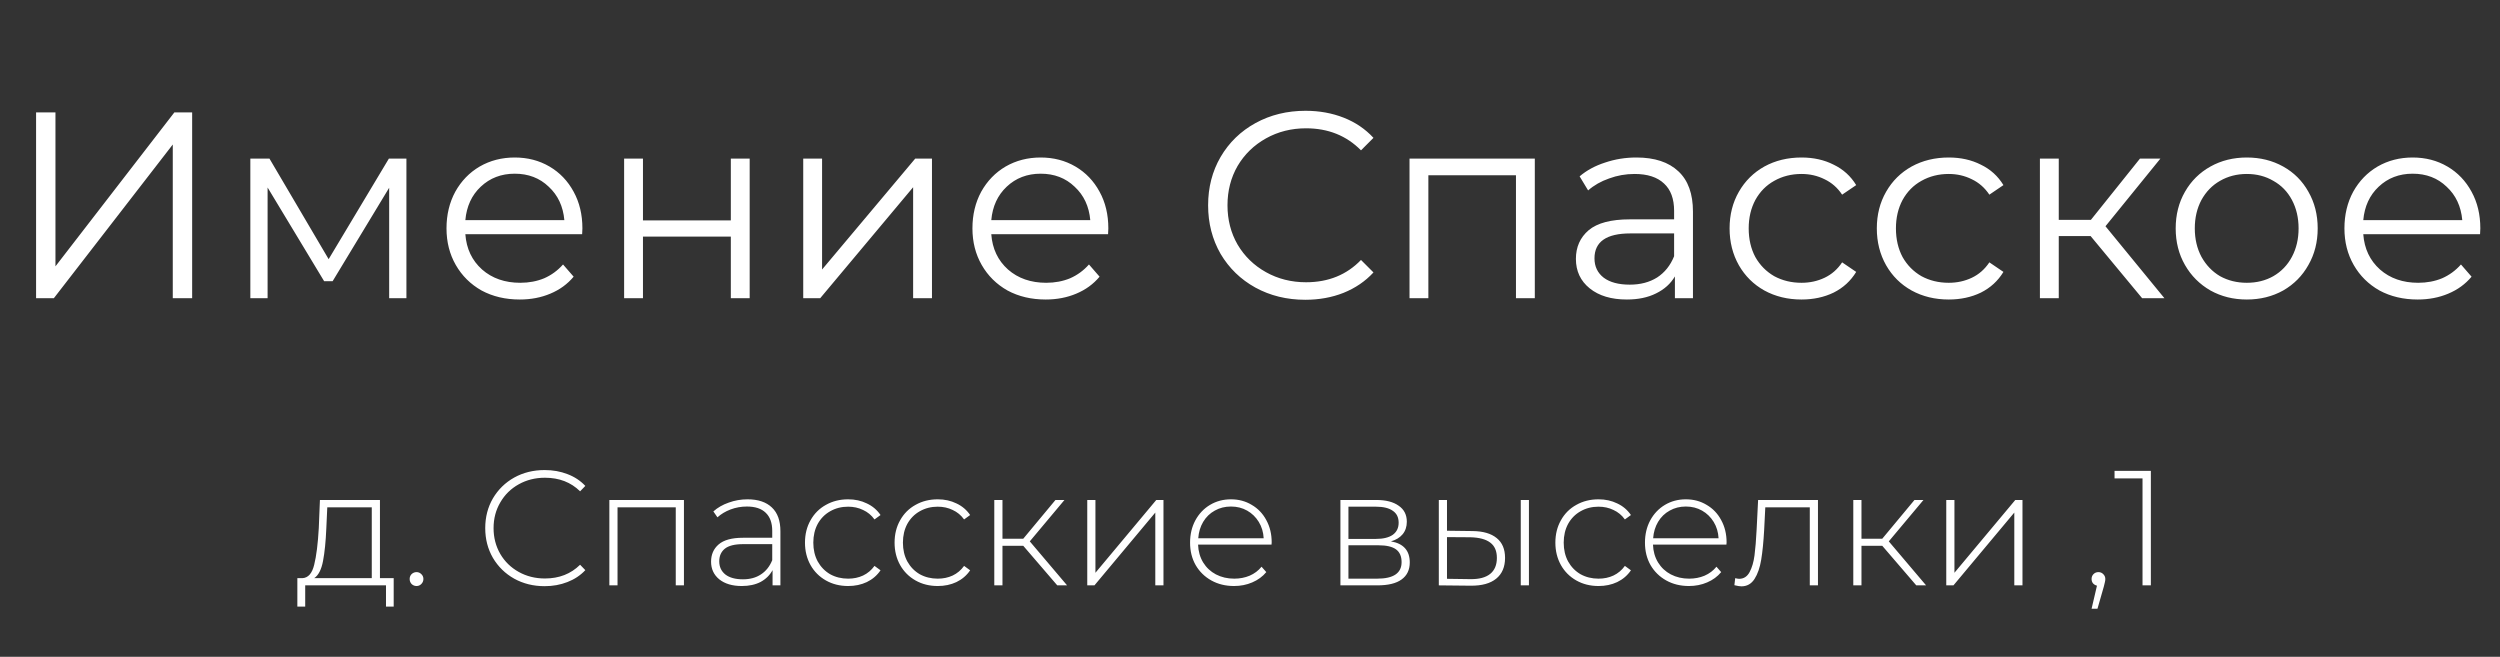
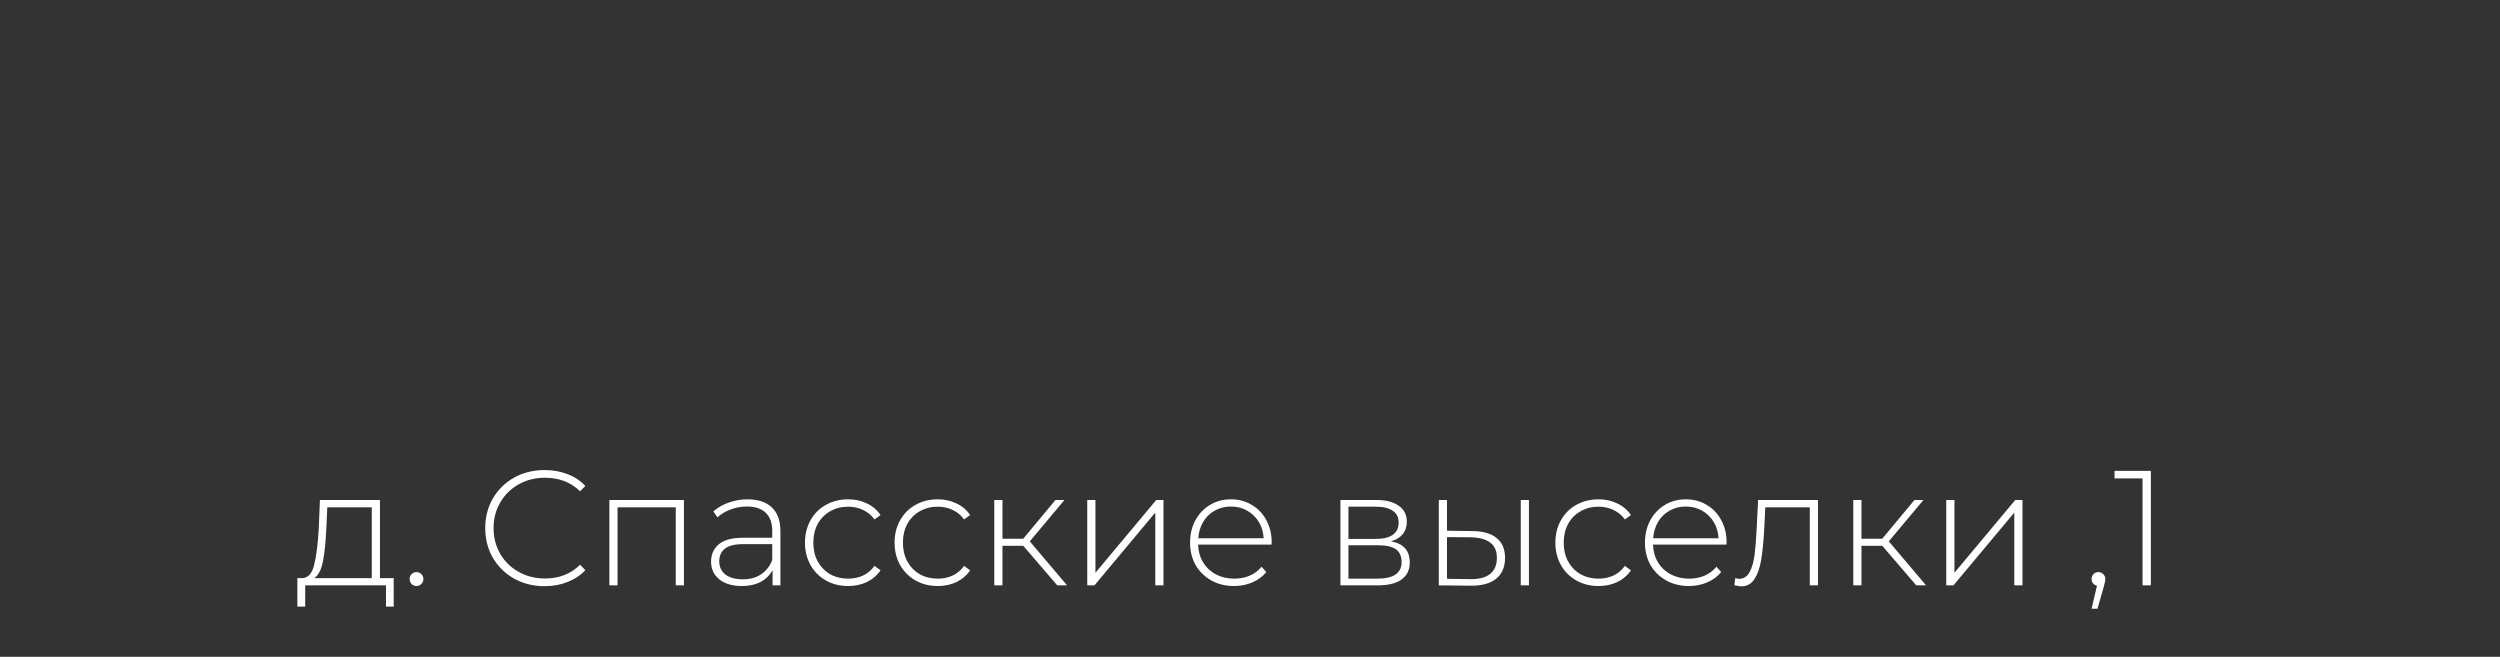
<svg xmlns="http://www.w3.org/2000/svg" width="236" height="62" viewBox="0 0 236 62" fill="none">
  <rect x="0" y="0" width="236" height="62" fill="#333333" stroke="none" />
-   <path d="M3.406 10.609H5.235V25.142L16.461 10.609H18.139V28.148H16.31V13.641L5.085 28.148H3.406V10.609ZM38.366 14.969V28.148H36.737V17.725L31.4 26.545H30.598L25.261 17.7V28.148H23.632V14.969H25.436L31.024 24.465L36.712 14.969H38.366ZM54.954 22.11H43.929C44.029 23.48 44.556 24.59 45.508 25.442C46.46 26.277 47.663 26.695 49.116 26.695C49.934 26.695 50.686 26.553 51.371 26.269C52.056 25.968 52.649 25.534 53.15 24.966L54.152 26.119C53.568 26.82 52.833 27.355 51.947 27.723C51.079 28.09 50.118 28.274 49.066 28.274C47.713 28.274 46.51 27.99 45.458 27.422C44.422 26.837 43.612 26.035 43.027 25.016C42.442 23.997 42.15 22.845 42.15 21.559C42.15 20.272 42.426 19.12 42.977 18.101C43.545 17.082 44.313 16.288 45.282 15.72C46.268 15.152 47.37 14.868 48.59 14.868C49.809 14.868 50.903 15.152 51.872 15.72C52.841 16.288 53.601 17.082 54.152 18.101C54.703 19.103 54.979 20.256 54.979 21.559L54.954 22.11ZM48.59 16.397C47.32 16.397 46.251 16.806 45.382 17.625C44.53 18.427 44.046 19.479 43.929 20.782H53.275C53.158 19.479 52.666 18.427 51.797 17.625C50.945 16.806 49.876 16.397 48.59 16.397ZM58.917 14.969H60.696V20.807H68.99V14.969H70.769V28.148H68.99V22.335H60.696V28.148H58.917V14.969ZM75.825 14.969H77.604V25.442L86.399 14.969H87.978V28.148H86.199V17.675L77.429 28.148H75.825V14.969ZM104.602 22.11H93.577C93.677 23.48 94.204 24.59 95.156 25.442C96.108 26.277 97.311 26.695 98.764 26.695C99.582 26.695 100.334 26.553 101.019 26.269C101.704 25.968 102.297 25.534 102.798 24.966L103.8 26.119C103.216 26.82 102.481 27.355 101.595 27.723C100.727 28.09 99.766 28.274 98.714 28.274C97.361 28.274 96.158 27.99 95.106 27.422C94.07 26.837 93.26 26.035 92.675 25.016C92.091 23.997 91.798 22.845 91.798 21.559C91.798 20.272 92.074 19.12 92.625 18.101C93.193 17.082 93.962 16.288 94.93 15.72C95.916 15.152 97.018 14.868 98.238 14.868C99.457 14.868 100.551 15.152 101.52 15.72C102.489 16.288 103.249 17.082 103.8 18.101C104.352 19.103 104.627 20.256 104.627 21.559L104.602 22.11ZM98.238 16.397C96.968 16.397 95.899 16.806 95.031 17.625C94.179 18.427 93.694 19.479 93.577 20.782H102.923C102.806 19.479 102.314 18.427 101.445 17.625C100.593 16.806 99.524 16.397 98.238 16.397ZM123.216 28.299C121.479 28.299 119.909 27.915 118.506 27.146C117.119 26.378 116.025 25.317 115.223 23.964C114.438 22.594 114.046 21.066 114.046 19.379C114.046 17.692 114.438 16.171 115.223 14.818C116.025 13.449 117.128 12.38 118.531 11.611C119.934 10.843 121.504 10.459 123.241 10.459C124.544 10.459 125.747 10.676 126.849 11.11C127.952 11.544 128.887 12.179 129.656 13.014L128.478 14.192C127.108 12.806 125.379 12.112 123.291 12.112C121.905 12.112 120.644 12.43 119.508 13.064C118.372 13.699 117.478 14.568 116.827 15.67C116.192 16.773 115.875 18.009 115.875 19.379C115.875 20.748 116.192 21.985 116.827 23.087C117.478 24.189 118.372 25.058 119.508 25.693C120.644 26.328 121.905 26.645 123.291 26.645C125.396 26.645 127.125 25.944 128.478 24.54L129.656 25.718C128.887 26.553 127.944 27.196 126.824 27.647C125.722 28.082 124.519 28.299 123.216 28.299ZM144.886 14.969V28.148H143.107V16.547H134.838V28.148H133.059V14.969H144.886ZM154.478 14.868C156.199 14.868 157.518 15.303 158.437 16.171C159.356 17.023 159.815 18.293 159.815 19.98V28.148H158.111V26.094C157.71 26.779 157.117 27.313 156.332 27.697C155.564 28.082 154.645 28.274 153.576 28.274C152.106 28.274 150.937 27.923 150.068 27.221C149.199 26.52 148.765 25.593 148.765 24.44C148.765 23.321 149.166 22.419 149.968 21.734C150.786 21.049 152.081 20.707 153.852 20.707H158.036V19.905C158.036 18.769 157.719 17.909 157.084 17.324C156.449 16.723 155.522 16.422 154.303 16.422C153.467 16.422 152.666 16.564 151.897 16.848C151.129 17.115 150.469 17.491 149.918 17.976L149.116 16.648C149.784 16.079 150.586 15.645 151.521 15.345C152.457 15.027 153.442 14.868 154.478 14.868ZM153.852 26.871C154.854 26.871 155.714 26.645 156.432 26.194C157.151 25.726 157.685 25.058 158.036 24.189V22.035H153.902C151.647 22.035 150.519 22.82 150.519 24.39C150.519 25.158 150.811 25.768 151.396 26.219C151.981 26.653 152.799 26.871 153.852 26.871ZM170.063 28.274C168.76 28.274 167.591 27.99 166.556 27.422C165.537 26.854 164.735 26.06 164.15 25.041C163.565 24.006 163.273 22.845 163.273 21.559C163.273 20.272 163.565 19.12 164.15 18.101C164.735 17.082 165.537 16.288 166.556 15.72C167.591 15.152 168.76 14.868 170.063 14.868C171.199 14.868 172.21 15.094 173.095 15.545C173.997 15.979 174.707 16.622 175.225 17.474L173.897 18.376C173.463 17.725 172.912 17.241 172.243 16.923C171.575 16.589 170.849 16.422 170.063 16.422C169.111 16.422 168.251 16.639 167.483 17.073C166.731 17.491 166.138 18.092 165.704 18.878C165.286 19.663 165.077 20.556 165.077 21.559C165.077 22.578 165.286 23.48 165.704 24.265C166.138 25.033 166.731 25.634 167.483 26.069C168.251 26.486 169.111 26.695 170.063 26.695C170.849 26.695 171.575 26.537 172.243 26.219C172.912 25.902 173.463 25.417 173.897 24.766L175.225 25.668C174.707 26.52 173.997 27.171 173.095 27.622C172.193 28.057 171.183 28.274 170.063 28.274ZM183.962 28.274C182.659 28.274 181.49 27.99 180.454 27.422C179.435 26.854 178.633 26.06 178.049 25.041C177.464 24.006 177.172 22.845 177.172 21.559C177.172 20.272 177.464 19.12 178.049 18.101C178.633 17.082 179.435 16.288 180.454 15.72C181.49 15.152 182.659 14.868 183.962 14.868C185.098 14.868 186.108 15.094 186.994 15.545C187.896 15.979 188.606 16.622 189.124 17.474L187.796 18.376C187.361 17.725 186.81 17.241 186.142 16.923C185.474 16.589 184.747 16.422 183.962 16.422C183.01 16.422 182.15 16.639 181.381 17.073C180.629 17.491 180.036 18.092 179.602 18.878C179.185 19.663 178.976 20.556 178.976 21.559C178.976 22.578 179.185 23.48 179.602 24.265C180.036 25.033 180.629 25.634 181.381 26.069C182.15 26.486 183.01 26.695 183.962 26.695C184.747 26.695 185.474 26.537 186.142 26.219C186.81 25.902 187.361 25.417 187.796 24.766L189.124 25.668C188.606 26.52 187.896 27.171 186.994 27.622C186.092 28.057 185.081 28.274 183.962 28.274ZM197.354 22.285H194.347V28.148H192.568V14.969H194.347V20.757H197.379L202.015 14.969H203.944L198.757 21.358L204.32 28.148H202.215L197.354 22.285ZM212.1 28.274C210.83 28.274 209.686 27.99 208.667 27.422C207.648 26.837 206.846 26.035 206.262 25.016C205.677 23.997 205.385 22.845 205.385 21.559C205.385 20.272 205.677 19.12 206.262 18.101C206.846 17.082 207.648 16.288 208.667 15.72C209.686 15.152 210.83 14.868 212.1 14.868C213.369 14.868 214.514 15.152 215.533 15.72C216.552 16.288 217.345 17.082 217.913 18.101C218.498 19.12 218.79 20.272 218.79 21.559C218.79 22.845 218.498 23.997 217.913 25.016C217.345 26.035 216.552 26.837 215.533 27.422C214.514 27.99 213.369 28.274 212.1 28.274ZM212.1 26.695C213.035 26.695 213.871 26.486 214.606 26.069C215.357 25.634 215.942 25.025 216.36 24.24C216.777 23.454 216.986 22.561 216.986 21.559C216.986 20.556 216.777 19.663 216.36 18.878C215.942 18.092 215.357 17.491 214.606 17.073C213.871 16.639 213.035 16.422 212.1 16.422C211.164 16.422 210.321 16.639 209.569 17.073C208.834 17.491 208.25 18.092 207.815 18.878C207.398 19.663 207.189 20.556 207.189 21.559C207.189 22.561 207.398 23.454 207.815 24.24C208.25 25.025 208.834 25.634 209.569 26.069C210.321 26.486 211.164 26.695 212.1 26.695ZM234.118 22.11H223.093C223.194 23.48 223.72 24.59 224.672 25.442C225.624 26.277 226.827 26.695 228.28 26.695C229.098 26.695 229.85 26.553 230.535 26.269C231.22 25.968 231.813 25.534 232.314 24.966L233.316 26.119C232.732 26.82 231.997 27.355 231.111 27.723C230.243 28.09 229.282 28.274 228.23 28.274C226.877 28.274 225.674 27.99 224.622 27.422C223.586 26.837 222.776 26.035 222.191 25.016C221.607 23.997 221.314 22.845 221.314 21.559C221.314 20.272 221.59 19.12 222.141 18.101C222.709 17.082 223.477 16.288 224.446 15.72C225.432 15.152 226.534 14.868 227.754 14.868C228.973 14.868 230.067 15.152 231.036 15.72C232.005 16.288 232.765 17.082 233.316 18.101C233.868 19.103 234.143 20.256 234.143 21.559L234.118 22.11ZM227.754 16.397C226.484 16.397 225.415 16.806 224.547 17.625C223.695 18.427 223.21 19.479 223.093 20.782H232.439C232.322 19.479 231.83 18.427 230.961 17.625C230.109 16.806 229.04 16.397 227.754 16.397Z" fill="white" />
  <path d="M37.164 54.578V57.265H36.438V55.258H28.811V57.265H28.07V54.578H28.549C29.094 54.548 29.465 54.126 29.66 53.312C29.866 52.489 30.01 51.336 30.093 49.854L30.201 47.198H35.867V54.578H37.164ZM30.803 49.9C30.751 51.125 30.648 52.144 30.494 52.957C30.34 53.77 30.062 54.311 29.66 54.578H35.095V47.893H30.895L30.803 49.9ZM39.321 55.32C39.146 55.32 38.991 55.258 38.858 55.134C38.734 55.001 38.672 54.841 38.672 54.656C38.672 54.47 38.734 54.316 38.858 54.193C38.991 54.069 39.146 54.007 39.321 54.007C39.496 54.007 39.645 54.069 39.769 54.193C39.902 54.316 39.969 54.47 39.969 54.656C39.969 54.841 39.902 55.001 39.769 55.134C39.645 55.258 39.496 55.32 39.321 55.32ZM51.411 55.335C50.35 55.335 49.393 55.098 48.539 54.625C47.695 54.151 47.026 53.498 46.532 52.664C46.048 51.83 45.806 50.893 45.806 49.854C45.806 48.814 46.048 47.877 46.532 47.044C47.026 46.21 47.695 45.556 48.539 45.083C49.393 44.609 50.35 44.373 51.411 44.373C52.193 44.373 52.913 44.501 53.572 44.759C54.231 45.006 54.792 45.376 55.255 45.87L54.761 46.38C53.897 45.526 52.79 45.098 51.442 45.098C50.536 45.098 49.712 45.304 48.971 45.716C48.23 46.128 47.648 46.699 47.227 47.43C46.804 48.15 46.593 48.958 46.593 49.854C46.593 50.749 46.804 51.562 47.227 52.293C47.648 53.014 48.23 53.58 48.971 53.992C49.712 54.404 50.536 54.609 51.442 54.609C52.78 54.609 53.886 54.177 54.761 53.312L55.255 53.822C54.792 54.316 54.226 54.692 53.557 54.949C52.898 55.206 52.183 55.335 51.411 55.335ZM64.564 47.198V55.258H63.791V47.893H58.295V55.258H57.523V47.198H64.564ZM70.568 47.136C71.566 47.136 72.333 47.394 72.868 47.908C73.404 48.413 73.671 49.159 73.671 50.147V55.258H72.93V53.822C72.673 54.295 72.297 54.666 71.803 54.934C71.309 55.191 70.717 55.32 70.027 55.32C69.132 55.32 68.422 55.109 67.897 54.687C67.382 54.264 67.125 53.709 67.125 53.019C67.125 52.35 67.361 51.809 67.835 51.398C68.319 50.976 69.085 50.765 70.135 50.765H72.899V50.116C72.899 49.365 72.693 48.794 72.282 48.403C71.88 48.011 71.288 47.816 70.506 47.816C69.971 47.816 69.456 47.908 68.962 48.094C68.478 48.279 68.067 48.526 67.727 48.835L67.341 48.279C67.742 47.919 68.226 47.641 68.792 47.445C69.358 47.239 69.95 47.136 70.568 47.136ZM70.135 54.687C70.805 54.687 71.371 54.532 71.834 54.223C72.307 53.914 72.662 53.467 72.899 52.88V51.367H70.151C69.358 51.367 68.782 51.511 68.422 51.799C68.072 52.087 67.897 52.484 67.897 52.988C67.897 53.513 68.092 53.93 68.483 54.239C68.874 54.537 69.425 54.687 70.135 54.687ZM80.066 55.32C79.283 55.32 78.583 55.145 77.966 54.795C77.348 54.445 76.864 53.961 76.514 53.343C76.165 52.715 75.99 52.01 75.99 51.228C75.99 50.435 76.165 49.73 76.514 49.113C76.864 48.485 77.348 48.001 77.966 47.661C78.583 47.311 79.283 47.136 80.066 47.136C80.714 47.136 81.301 47.265 81.826 47.522C82.361 47.769 82.793 48.135 83.123 48.619L82.552 49.035C82.263 48.634 81.903 48.336 81.471 48.14C81.049 47.934 80.58 47.831 80.066 47.831C79.438 47.831 78.872 47.975 78.367 48.264C77.873 48.541 77.482 48.938 77.194 49.452C76.916 49.967 76.777 50.559 76.777 51.228C76.777 51.897 76.916 52.489 77.194 53.004C77.482 53.518 77.873 53.92 78.367 54.208C78.872 54.486 79.438 54.625 80.066 54.625C80.58 54.625 81.049 54.527 81.471 54.331C81.903 54.126 82.263 53.822 82.552 53.42L83.123 53.837C82.793 54.321 82.361 54.692 81.826 54.949C81.301 55.196 80.714 55.32 80.066 55.32ZM88.525 55.32C87.742 55.32 87.042 55.145 86.425 54.795C85.807 54.445 85.323 53.961 84.973 53.343C84.623 52.715 84.448 52.01 84.448 51.228C84.448 50.435 84.623 49.73 84.973 49.113C85.323 48.485 85.807 48.001 86.425 47.661C87.042 47.311 87.742 47.136 88.525 47.136C89.173 47.136 89.76 47.265 90.285 47.522C90.82 47.769 91.252 48.135 91.582 48.619L91.01 49.035C90.722 48.634 90.362 48.336 89.93 48.14C89.507 47.934 89.039 47.831 88.525 47.831C87.897 47.831 87.331 47.975 86.826 48.264C86.332 48.541 85.941 48.938 85.653 49.452C85.375 49.967 85.236 50.559 85.236 51.228C85.236 51.897 85.375 52.489 85.653 53.004C85.941 53.518 86.332 53.92 86.826 54.208C87.331 54.486 87.897 54.625 88.525 54.625C89.039 54.625 89.507 54.527 89.93 54.331C90.362 54.126 90.722 53.822 91.01 53.42L91.582 53.837C91.252 54.321 90.82 54.692 90.285 54.949C89.76 55.196 89.173 55.32 88.525 55.32ZM96.594 51.521H94.633V55.258H93.861V47.198H94.633V50.857H96.594L99.636 47.198H100.485L97.212 51.105L100.732 55.258H99.806L96.594 51.521ZM102.637 47.198H103.409V54.069L109.152 47.198H109.832V55.258H109.06V48.387L103.316 55.258H102.637V47.198ZM120.032 51.413H113.099C113.12 52.041 113.28 52.602 113.578 53.096C113.877 53.58 114.278 53.956 114.782 54.223C115.297 54.491 115.873 54.625 116.512 54.625C117.037 54.625 117.52 54.532 117.963 54.347C118.416 54.151 118.792 53.868 119.09 53.498L119.538 54.007C119.188 54.429 118.745 54.753 118.21 54.98C117.685 55.206 117.114 55.32 116.496 55.32C115.693 55.32 114.978 55.145 114.35 54.795C113.722 54.445 113.228 53.961 112.868 53.343C112.518 52.726 112.343 52.021 112.343 51.228C112.343 50.446 112.508 49.746 112.837 49.128C113.177 48.5 113.64 48.011 114.227 47.661C114.813 47.311 115.472 47.136 116.203 47.136C116.934 47.136 117.587 47.311 118.164 47.661C118.75 48.001 119.209 48.48 119.538 49.097C119.878 49.715 120.047 50.415 120.047 51.197L120.032 51.413ZM116.203 47.816C115.637 47.816 115.127 47.944 114.674 48.202C114.221 48.449 113.856 48.804 113.578 49.267C113.31 49.72 113.156 50.235 113.115 50.811H119.291C119.26 50.235 119.106 49.72 118.828 49.267C118.55 48.814 118.184 48.459 117.731 48.202C117.279 47.944 116.769 47.816 116.203 47.816ZM131.306 51.105C132.49 51.31 133.082 51.974 133.082 53.096C133.082 53.796 132.825 54.331 132.31 54.702C131.806 55.072 131.044 55.258 130.025 55.258H126.535V47.198H129.932C130.828 47.198 131.528 47.378 132.032 47.739C132.547 48.089 132.804 48.593 132.804 49.252C132.804 49.725 132.67 50.121 132.403 50.441C132.145 50.749 131.78 50.971 131.306 51.105ZM127.292 50.873H129.886C130.576 50.873 131.106 50.744 131.476 50.487C131.847 50.219 132.032 49.838 132.032 49.344C132.032 48.84 131.847 48.464 131.476 48.217C131.116 47.96 130.586 47.831 129.886 47.831H127.292V50.873ZM130.009 54.625C131.543 54.625 132.31 54.105 132.31 53.065C132.31 52.52 132.135 52.118 131.785 51.861C131.435 51.604 130.884 51.475 130.133 51.475H127.292V54.625H130.009ZM139.004 50.132C140.003 50.142 140.764 50.363 141.289 50.796C141.814 51.218 142.077 51.84 142.077 52.664C142.077 53.518 141.799 54.172 141.243 54.625C140.687 55.078 139.884 55.299 138.834 55.289L135.824 55.258V47.198H136.596V50.101L139.004 50.132ZM143.559 47.198H144.331V55.258H143.559V47.198ZM138.804 54.671C139.627 54.681 140.25 54.517 140.672 54.177C141.094 53.837 141.305 53.333 141.305 52.664C141.305 52.015 141.099 51.537 140.687 51.228C140.275 50.909 139.648 50.739 138.804 50.718L136.596 50.703V54.64L138.804 54.671ZM150.903 55.32C150.12 55.32 149.42 55.145 148.803 54.795C148.185 54.445 147.701 53.961 147.351 53.343C147.002 52.715 146.827 52.01 146.827 51.228C146.827 50.435 147.002 49.73 147.351 49.113C147.701 48.485 148.185 48.001 148.803 47.661C149.42 47.311 150.12 47.136 150.903 47.136C151.551 47.136 152.138 47.265 152.663 47.522C153.198 47.769 153.63 48.135 153.96 48.619L153.389 49.035C153.1 48.634 152.74 48.336 152.308 48.14C151.886 47.934 151.417 47.831 150.903 47.831C150.275 47.831 149.709 47.975 149.204 48.264C148.71 48.541 148.319 48.938 148.031 49.452C147.753 49.967 147.614 50.559 147.614 51.228C147.614 51.897 147.753 52.489 148.031 53.004C148.319 53.518 148.71 53.92 149.204 54.208C149.709 54.486 150.275 54.625 150.903 54.625C151.417 54.625 151.886 54.527 152.308 54.331C152.74 54.126 153.1 53.822 153.389 53.42L153.96 53.837C153.63 54.321 153.198 54.692 152.663 54.949C152.138 55.196 151.551 55.32 150.903 55.32ZM162.974 51.413H156.042C156.062 52.041 156.222 52.602 156.521 53.096C156.819 53.58 157.22 53.956 157.725 54.223C158.24 54.491 158.816 54.625 159.454 54.625C159.979 54.625 160.463 54.532 160.906 54.347C161.358 54.151 161.734 53.868 162.033 53.498L162.48 54.007C162.13 54.429 161.688 54.753 161.153 54.98C160.628 55.206 160.056 55.32 159.439 55.32C158.636 55.32 157.92 55.145 157.293 54.795C156.665 54.445 156.171 53.961 155.81 53.343C155.46 52.726 155.285 52.021 155.285 51.228C155.285 50.446 155.45 49.746 155.779 49.128C156.119 48.5 156.582 48.011 157.169 47.661C157.756 47.311 158.415 47.136 159.145 47.136C159.876 47.136 160.53 47.311 161.106 47.661C161.693 48.001 162.151 48.48 162.48 49.097C162.82 49.715 162.99 50.415 162.99 51.197L162.974 51.413ZM159.145 47.816C158.579 47.816 158.07 47.944 157.617 48.202C157.164 48.449 156.798 48.804 156.521 49.267C156.253 49.72 156.099 50.235 156.057 50.811H162.233C162.202 50.235 162.048 49.72 161.77 49.267C161.492 48.814 161.127 48.459 160.674 48.202C160.221 47.944 159.711 47.816 159.145 47.816ZM171.616 47.198V55.258H170.844V47.893H166.644L166.536 50.039C166.474 51.151 166.382 52.082 166.258 52.834C166.135 53.585 165.924 54.193 165.625 54.656C165.327 55.119 164.915 55.35 164.39 55.35C164.236 55.35 164.014 55.314 163.726 55.242L163.803 54.578C163.968 54.62 164.091 54.64 164.174 54.64C164.606 54.64 164.936 54.429 165.162 54.007C165.388 53.585 165.543 53.06 165.625 52.432C165.708 51.804 165.774 50.986 165.826 49.977L165.965 47.198H171.616ZM177.684 51.521H175.723V55.258H174.951V47.198H175.723V50.857H177.684L180.726 47.198H181.575L178.302 51.105L181.822 55.258H180.896L177.684 51.521ZM183.727 47.198H184.499V54.069L190.242 47.198H190.922V55.258H190.15V48.387L184.406 55.258H183.727V47.198ZM198.093 54.007C198.279 54.007 198.433 54.074 198.557 54.208C198.68 54.331 198.742 54.481 198.742 54.656C198.742 54.759 198.726 54.867 198.696 54.98C198.675 55.093 198.644 55.222 198.603 55.366L198.001 57.466H197.445L197.954 55.289C197.8 55.248 197.676 55.175 197.584 55.072C197.491 54.959 197.445 54.82 197.445 54.656C197.445 54.47 197.507 54.316 197.63 54.193C197.754 54.069 197.908 54.007 198.093 54.007ZM203.041 44.45V55.258H202.254V45.16H199.613V44.45H203.041Z" fill="white" />
</svg>